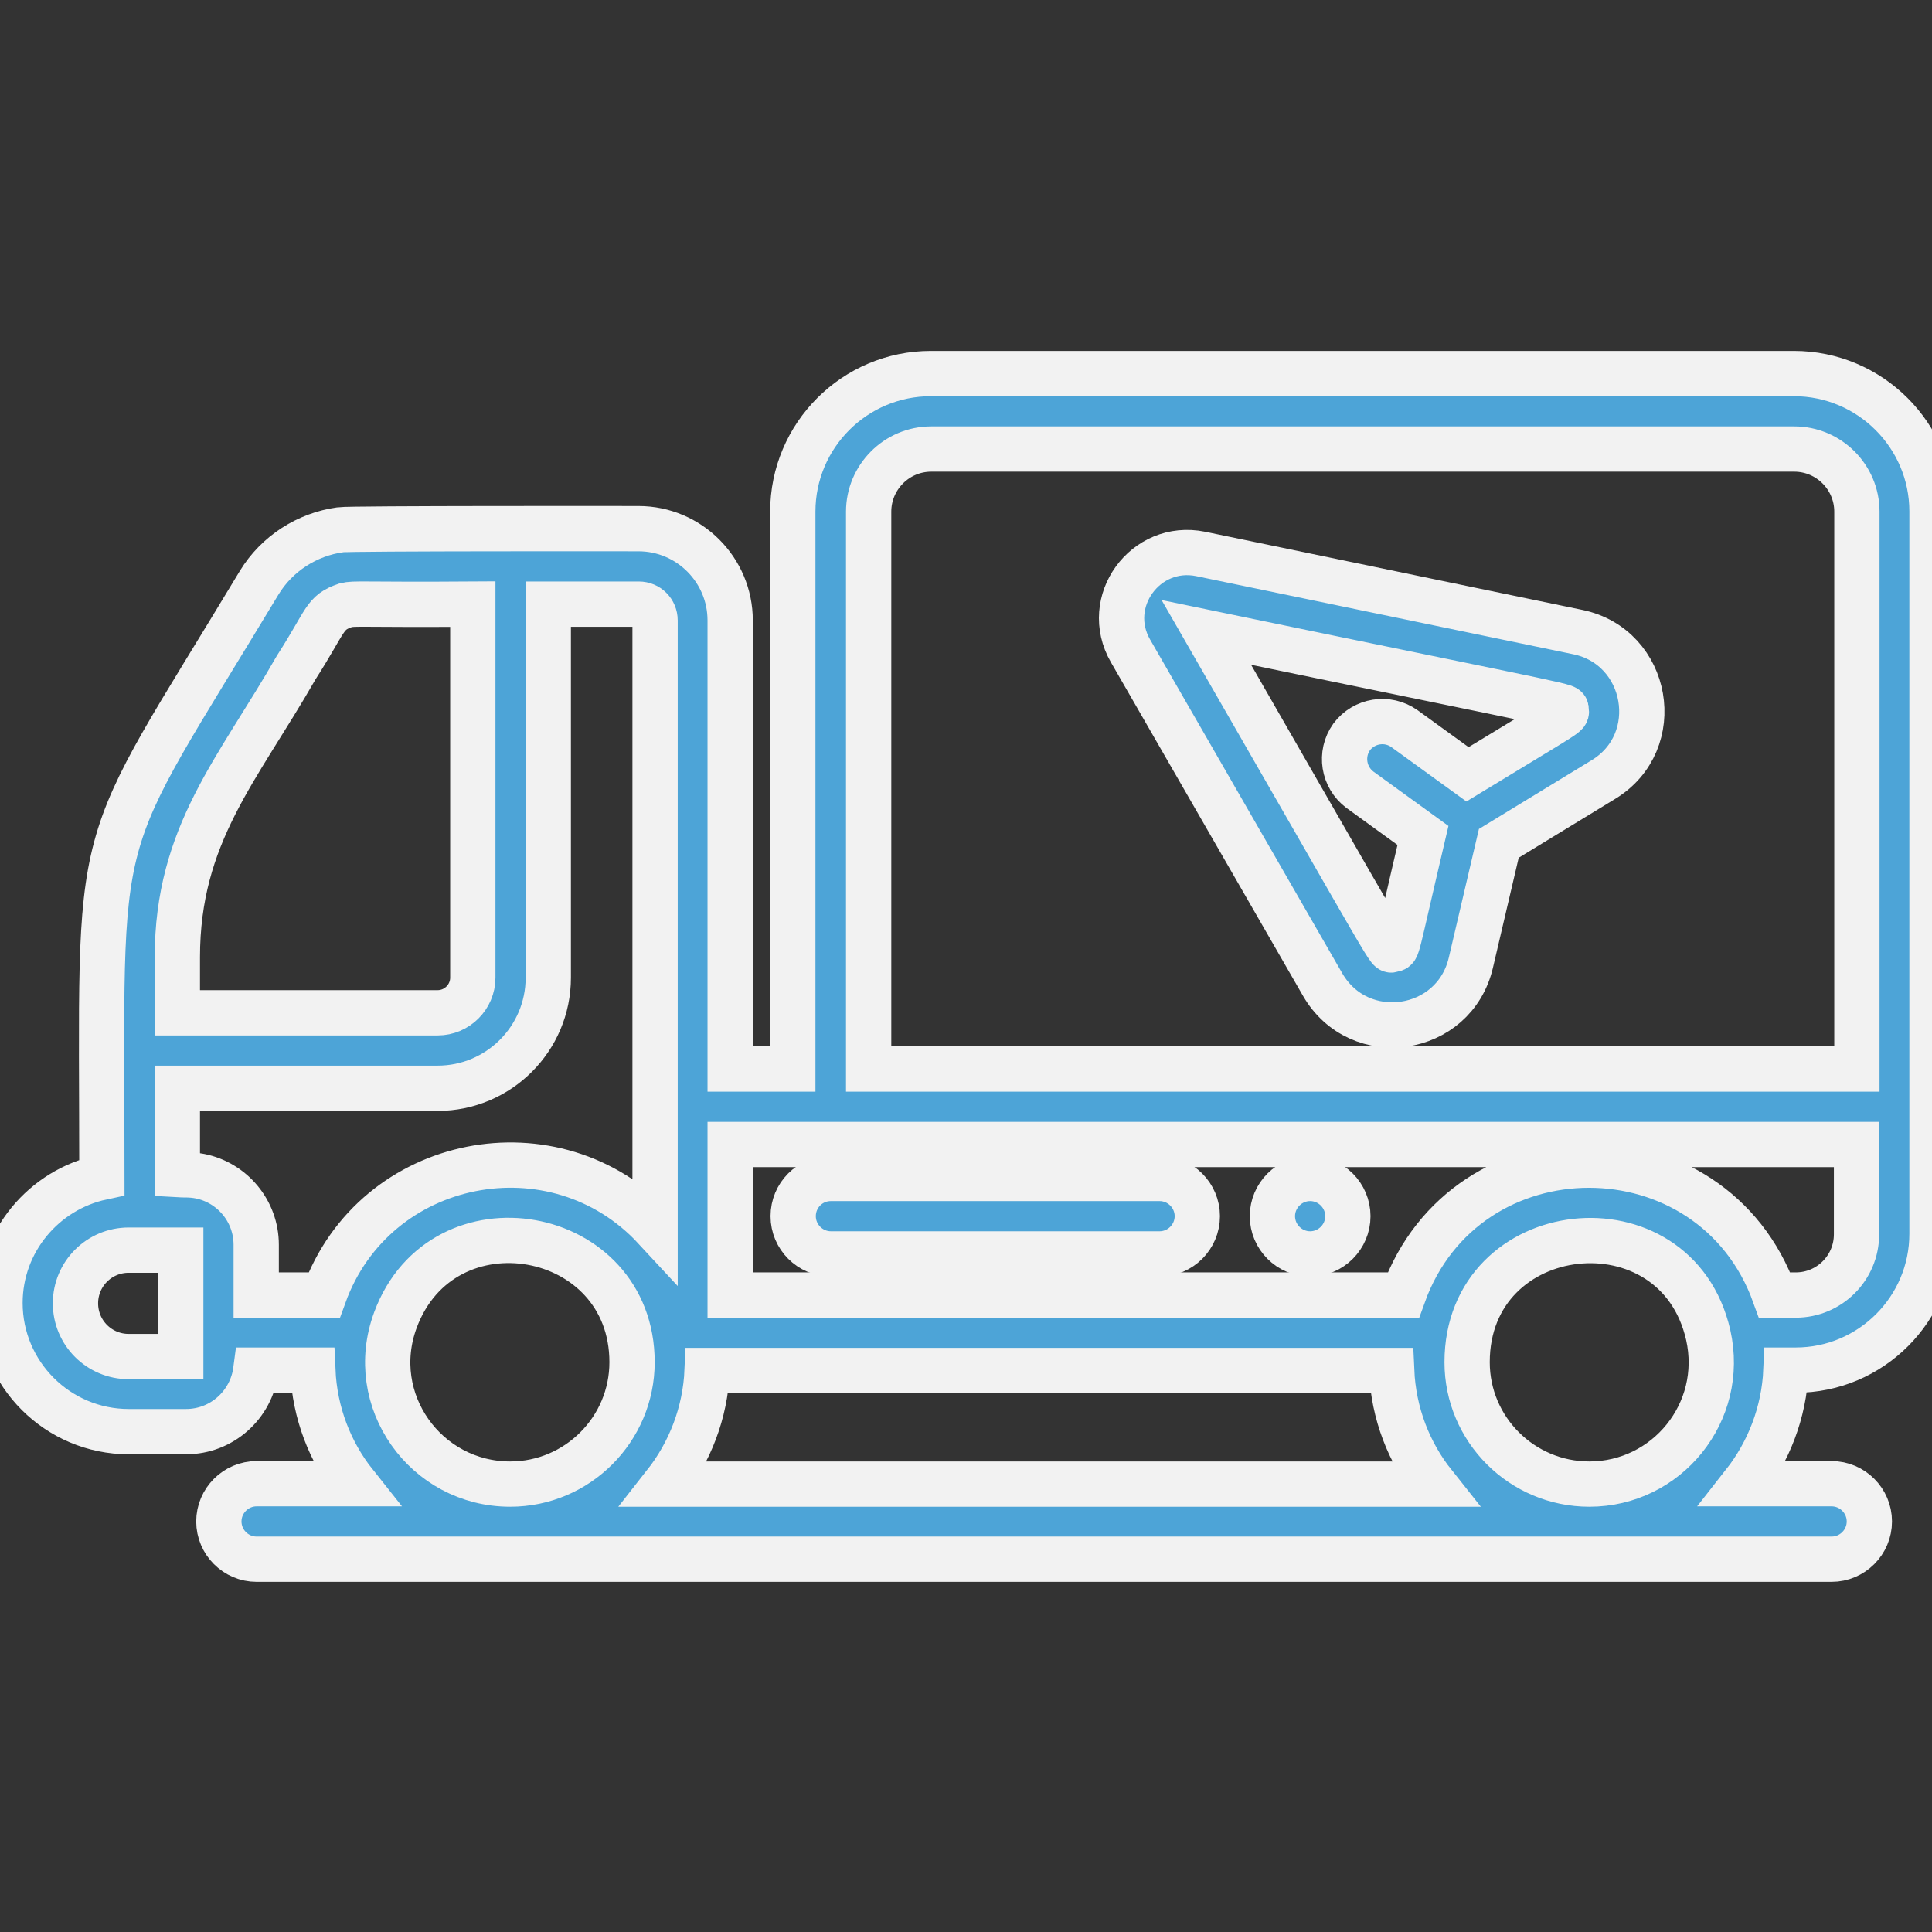
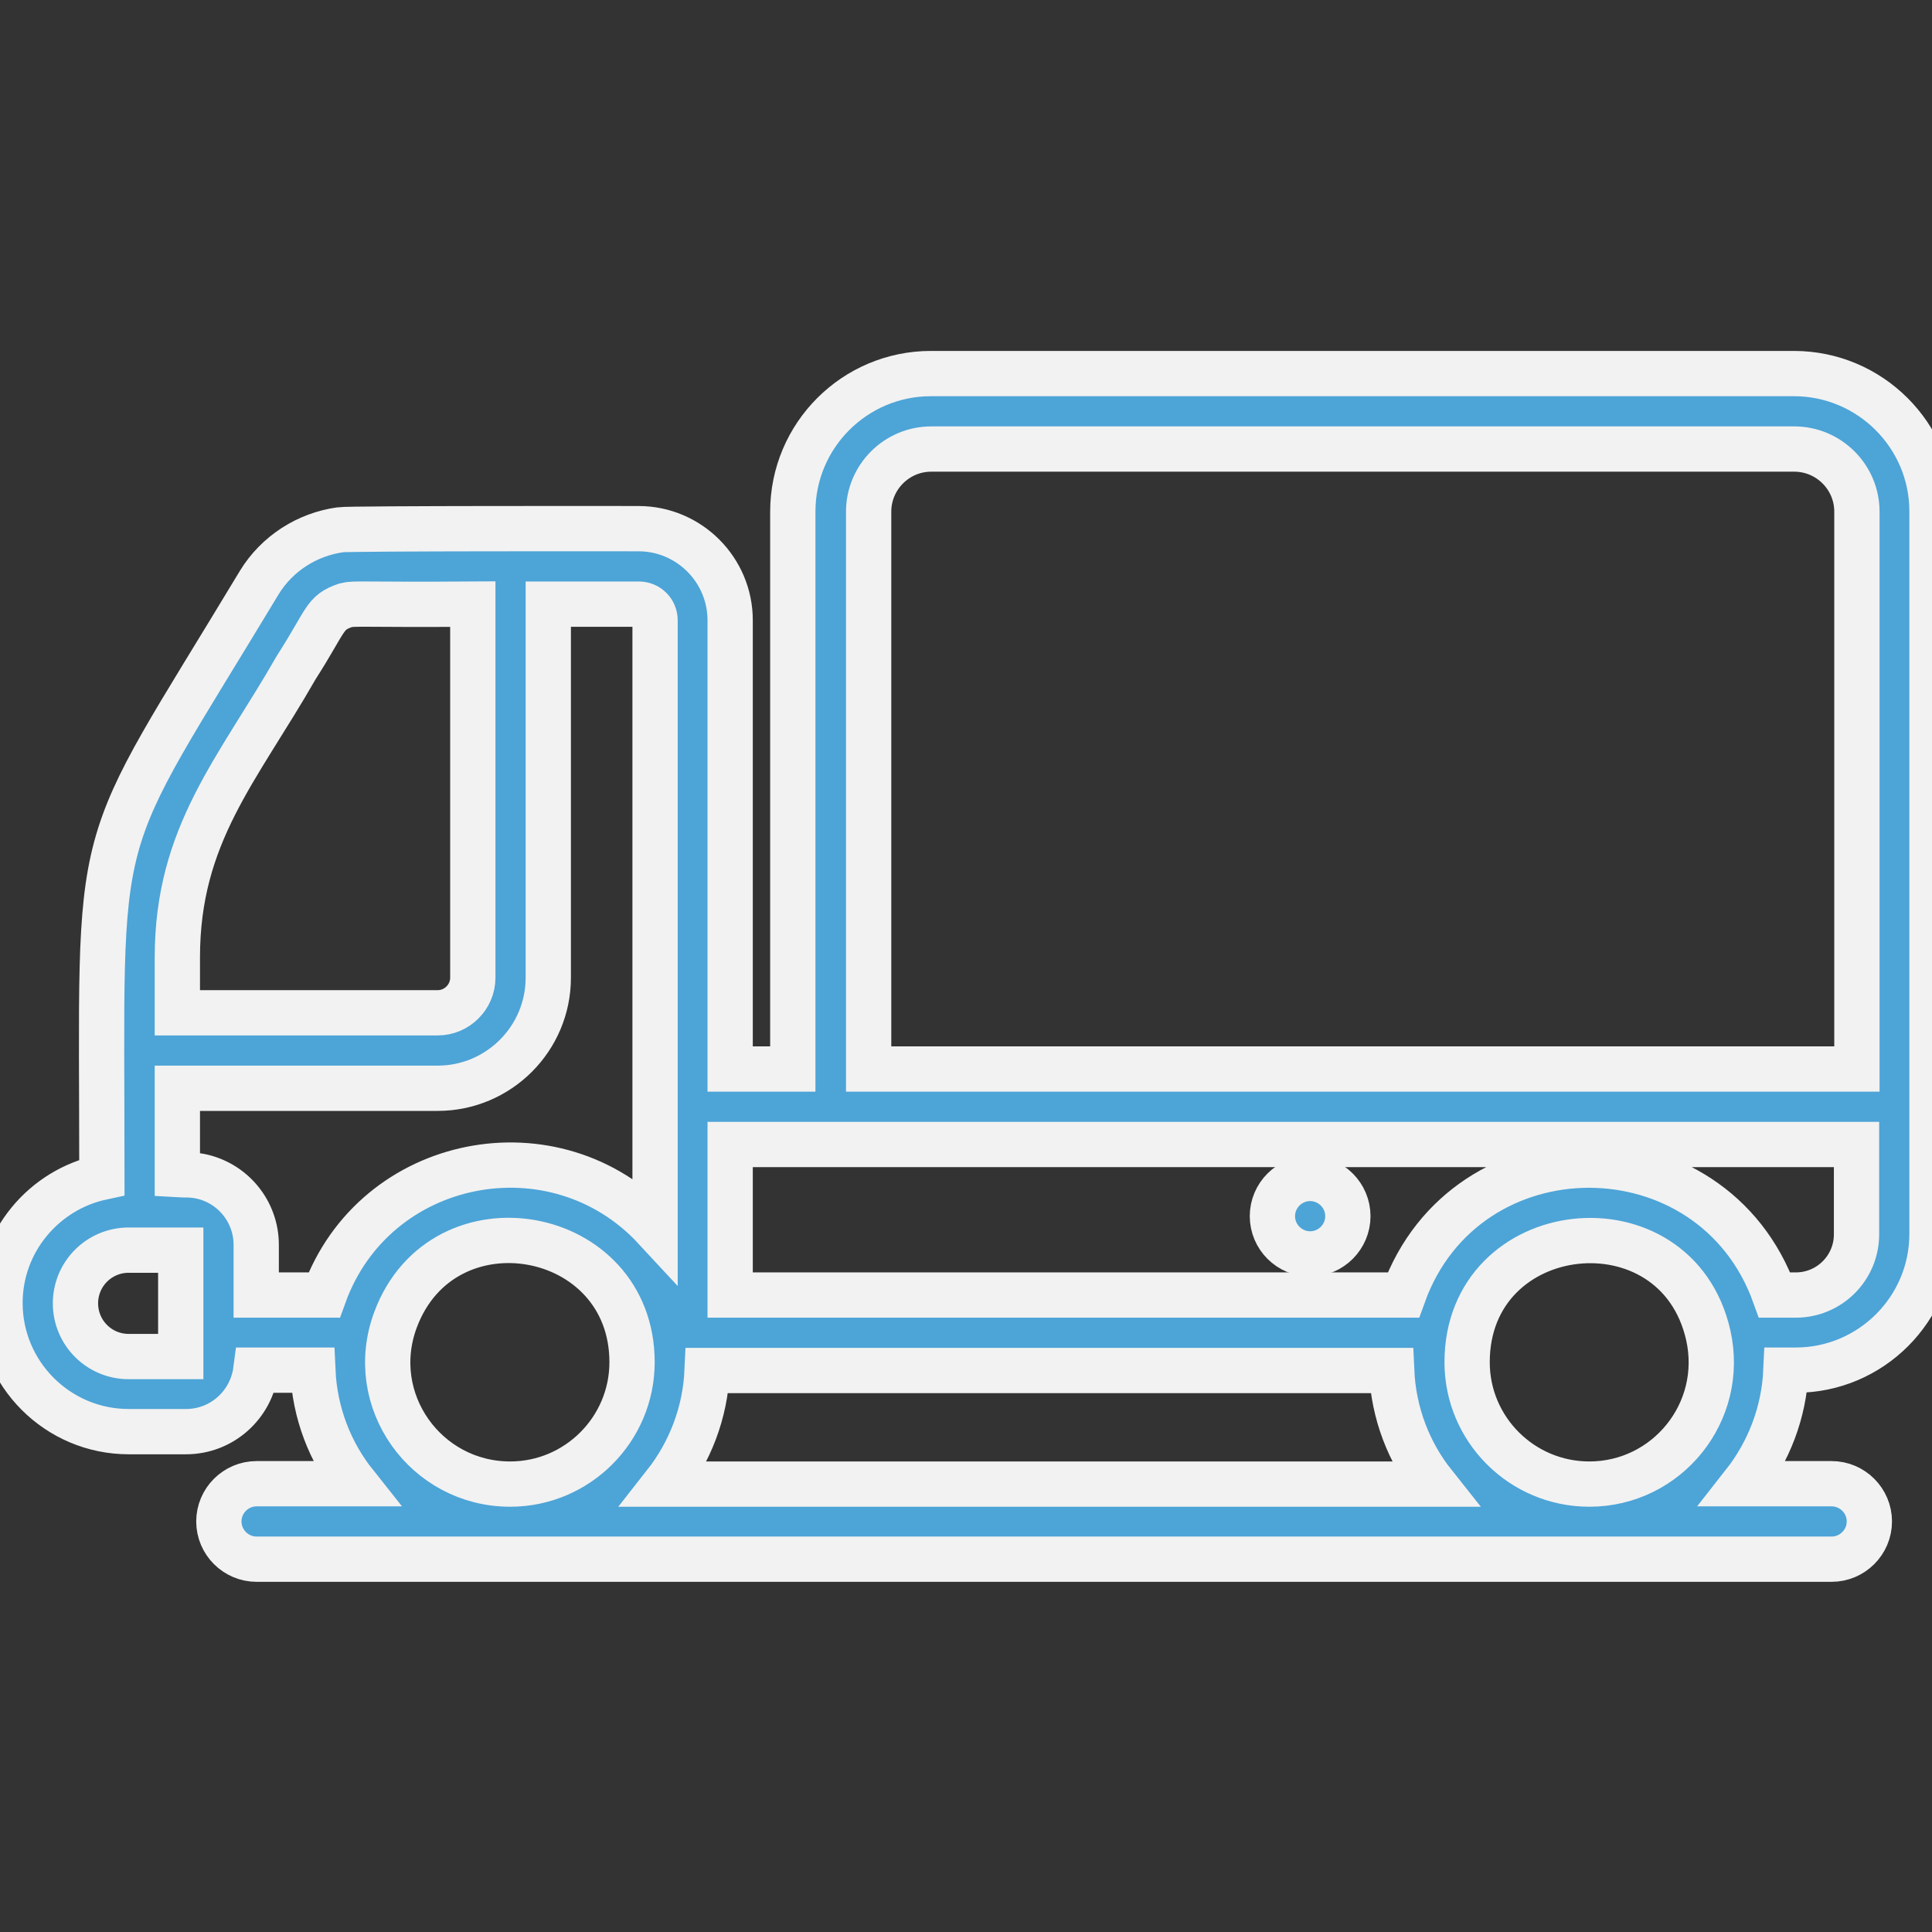
<svg xmlns="http://www.w3.org/2000/svg" version="1.1" id="Layer_1" x="0px" y="0px" viewBox="0 0 512 512" style="enable-background:new 0 0 512 512;" xml:space="preserve">
  <rect x="0" y="0" width="512" height="512" fill="#333333" stroke="none" />
  <style type="text/css">
	.st0{fill:#4DA4D7;stroke:#F2F2F2;stroke-width:12;stroke-miterlimit:10;}
</style>
-   <path class="st0" d="M418.1,167.5l-99.9-20.7c-14.7-3-26.1,12.7-18.6,25.7l50.9,88.4c9.7,16.8,34.9,13.1,39.3-5.8l7.4-31.6  l27.7-16.9C441.4,196.6,437,171.4,418.1,167.5z M388.9,205.2l-16.7-12.1c-4.5-3.2-10.7-2.2-14,2.2c-3.2,4.5-2.2,10.7,2.2,14  l16.7,12.1c-7.4,31.5-6.6,30-8,30.2c-1.4,0.2,2.7,6.5-49.4-84c102.4,21.2,95,19.2,95.3,20.6C415.3,189.5,416.8,188.2,388.9,205.2z" />
-   <path class="st0" d="M210.2,322.3c0,5.5,4.5,10,10,10h87.1c5.5,0,10-4.5,10-10s-4.5-10-10-10h-87.1  C214.6,312.3,210.2,316.8,210.2,322.3z" />
  <path class="st0" d="M347.2,332.3L347.2,332.3c5.5,0,10-4.5,10-10s-4.5-10-10-10s-10,4.5-10,10S341.7,332.3,347.2,332.3z" />
  <path class="st0" d="M475.4,99H246.7c-20.2,0-36.6,16.4-36.6,36.6v147.7h-16.6V164.4c0-13.4-10.9-24.3-24.3-24.3  c-0.1,0-76.6-0.1-79,0.3c-8.8,1.2-16.8,6.3-21.5,14C23.1,230.1,27,213.4,27,312c-15.4,3.3-27,17-27,33.3c0,18.8,15.3,34.1,34.1,34.1  h15.2c9.5,0,17.3-7.1,18.5-16.3h15.1c0.5,11.4,4.6,21.8,11.2,30.1H68c-5.5,0-10,4.5-10,10s4.5,10,10,10h417.4c5.5,0,10-4.5,10-10  s-4.5-10-10-10h-23.3c6.6-8.4,10.7-18.8,11.2-30.1h2.6c19.9,0,36.1-16.2,36.1-36.1c0-13.4,0-182.3,0-191.5  C512,115.4,495.6,99,475.4,99z M230.2,135.6c0-9.1,7.4-16.6,16.6-16.6h228.7c9.1,0,16.6,7.4,16.6,16.6v147.7H230.2V135.6z   M368.8,363.2c0.5,11.4,4.6,21.8,11.2,30.1H176.2c6.6-8.4,10.7-18.8,11.2-30.1H368.8z M125.3,160.1v99c0,5.1-4.2,9.3-9.3,9.3H47  v-14.7c0-32.6,16-49.7,31.5-76.8c8.2-12.8,7.3-14.5,13.1-16.5C94,159.8,95.6,160.3,125.3,160.1z M47.9,359.5H34.1  c-7.8,0-14.1-6.3-14.1-14.1c0-7.8,6.3-14.1,14.1-14.1h13.8V359.5z M67.9,329.9c0-9-6.4-16.5-14.9-18.2c-2.6-0.5-4.4-0.3-6-0.4v-22.9  h69c16.1,0,29.3-13.1,29.3-29.3v-99h24c2.4,0,4.3,1.9,4.3,4.3v161.1c-26.4-28.5-74.3-19.3-87.7,17.7h-18  C67.9,335,67.9,338.1,67.9,329.9z M104.8,349.8c12.5-33.7,62.7-24.8,62.7,11.2c0,17.8-14.5,32.3-32.3,32.3  C112.8,393.3,96.9,371.1,104.8,349.8z M388.8,361c0-38.5,55.4-44.5,63.9-7.2c4.6,20.5-11,39.5-31.5,39.5  C403.3,393.3,388.8,378.8,388.8,361z M492,327.1c0,8.9-7.2,16.1-16.1,16.1h-5.6c-16.5-45.9-81.9-45.9-98.4,0H193.5v-39.9H492V327.1z  " />
</svg>